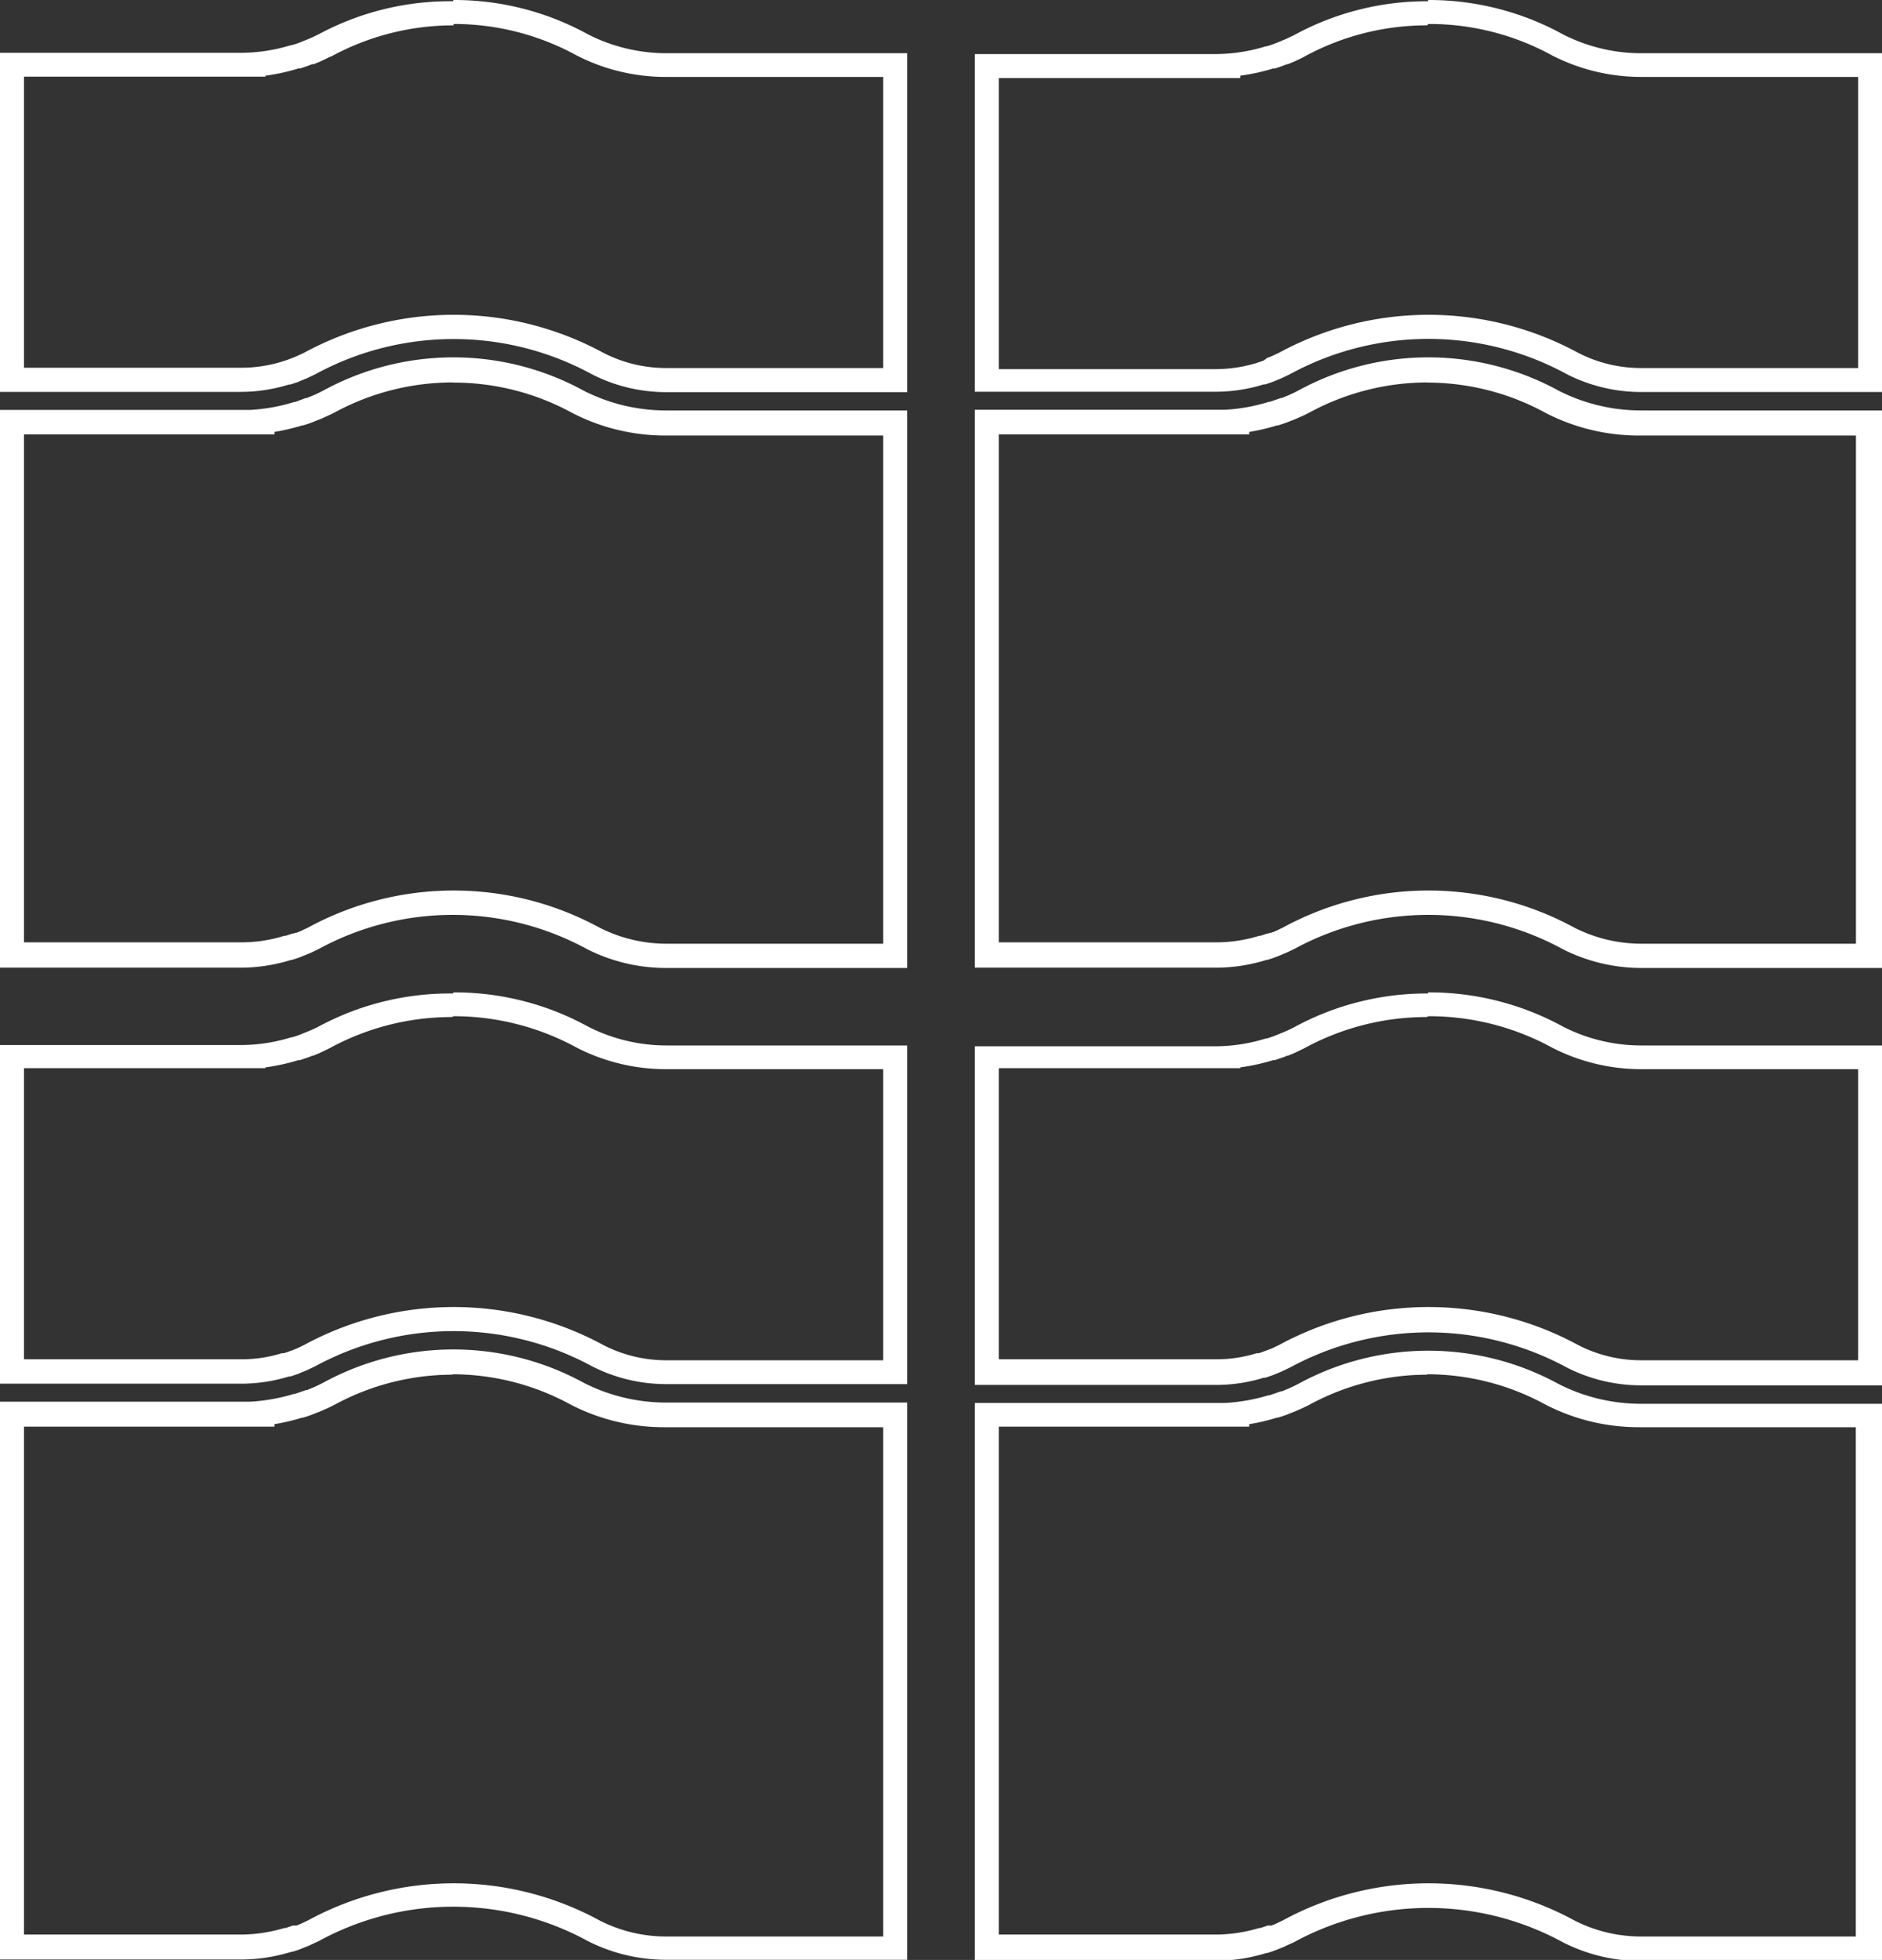
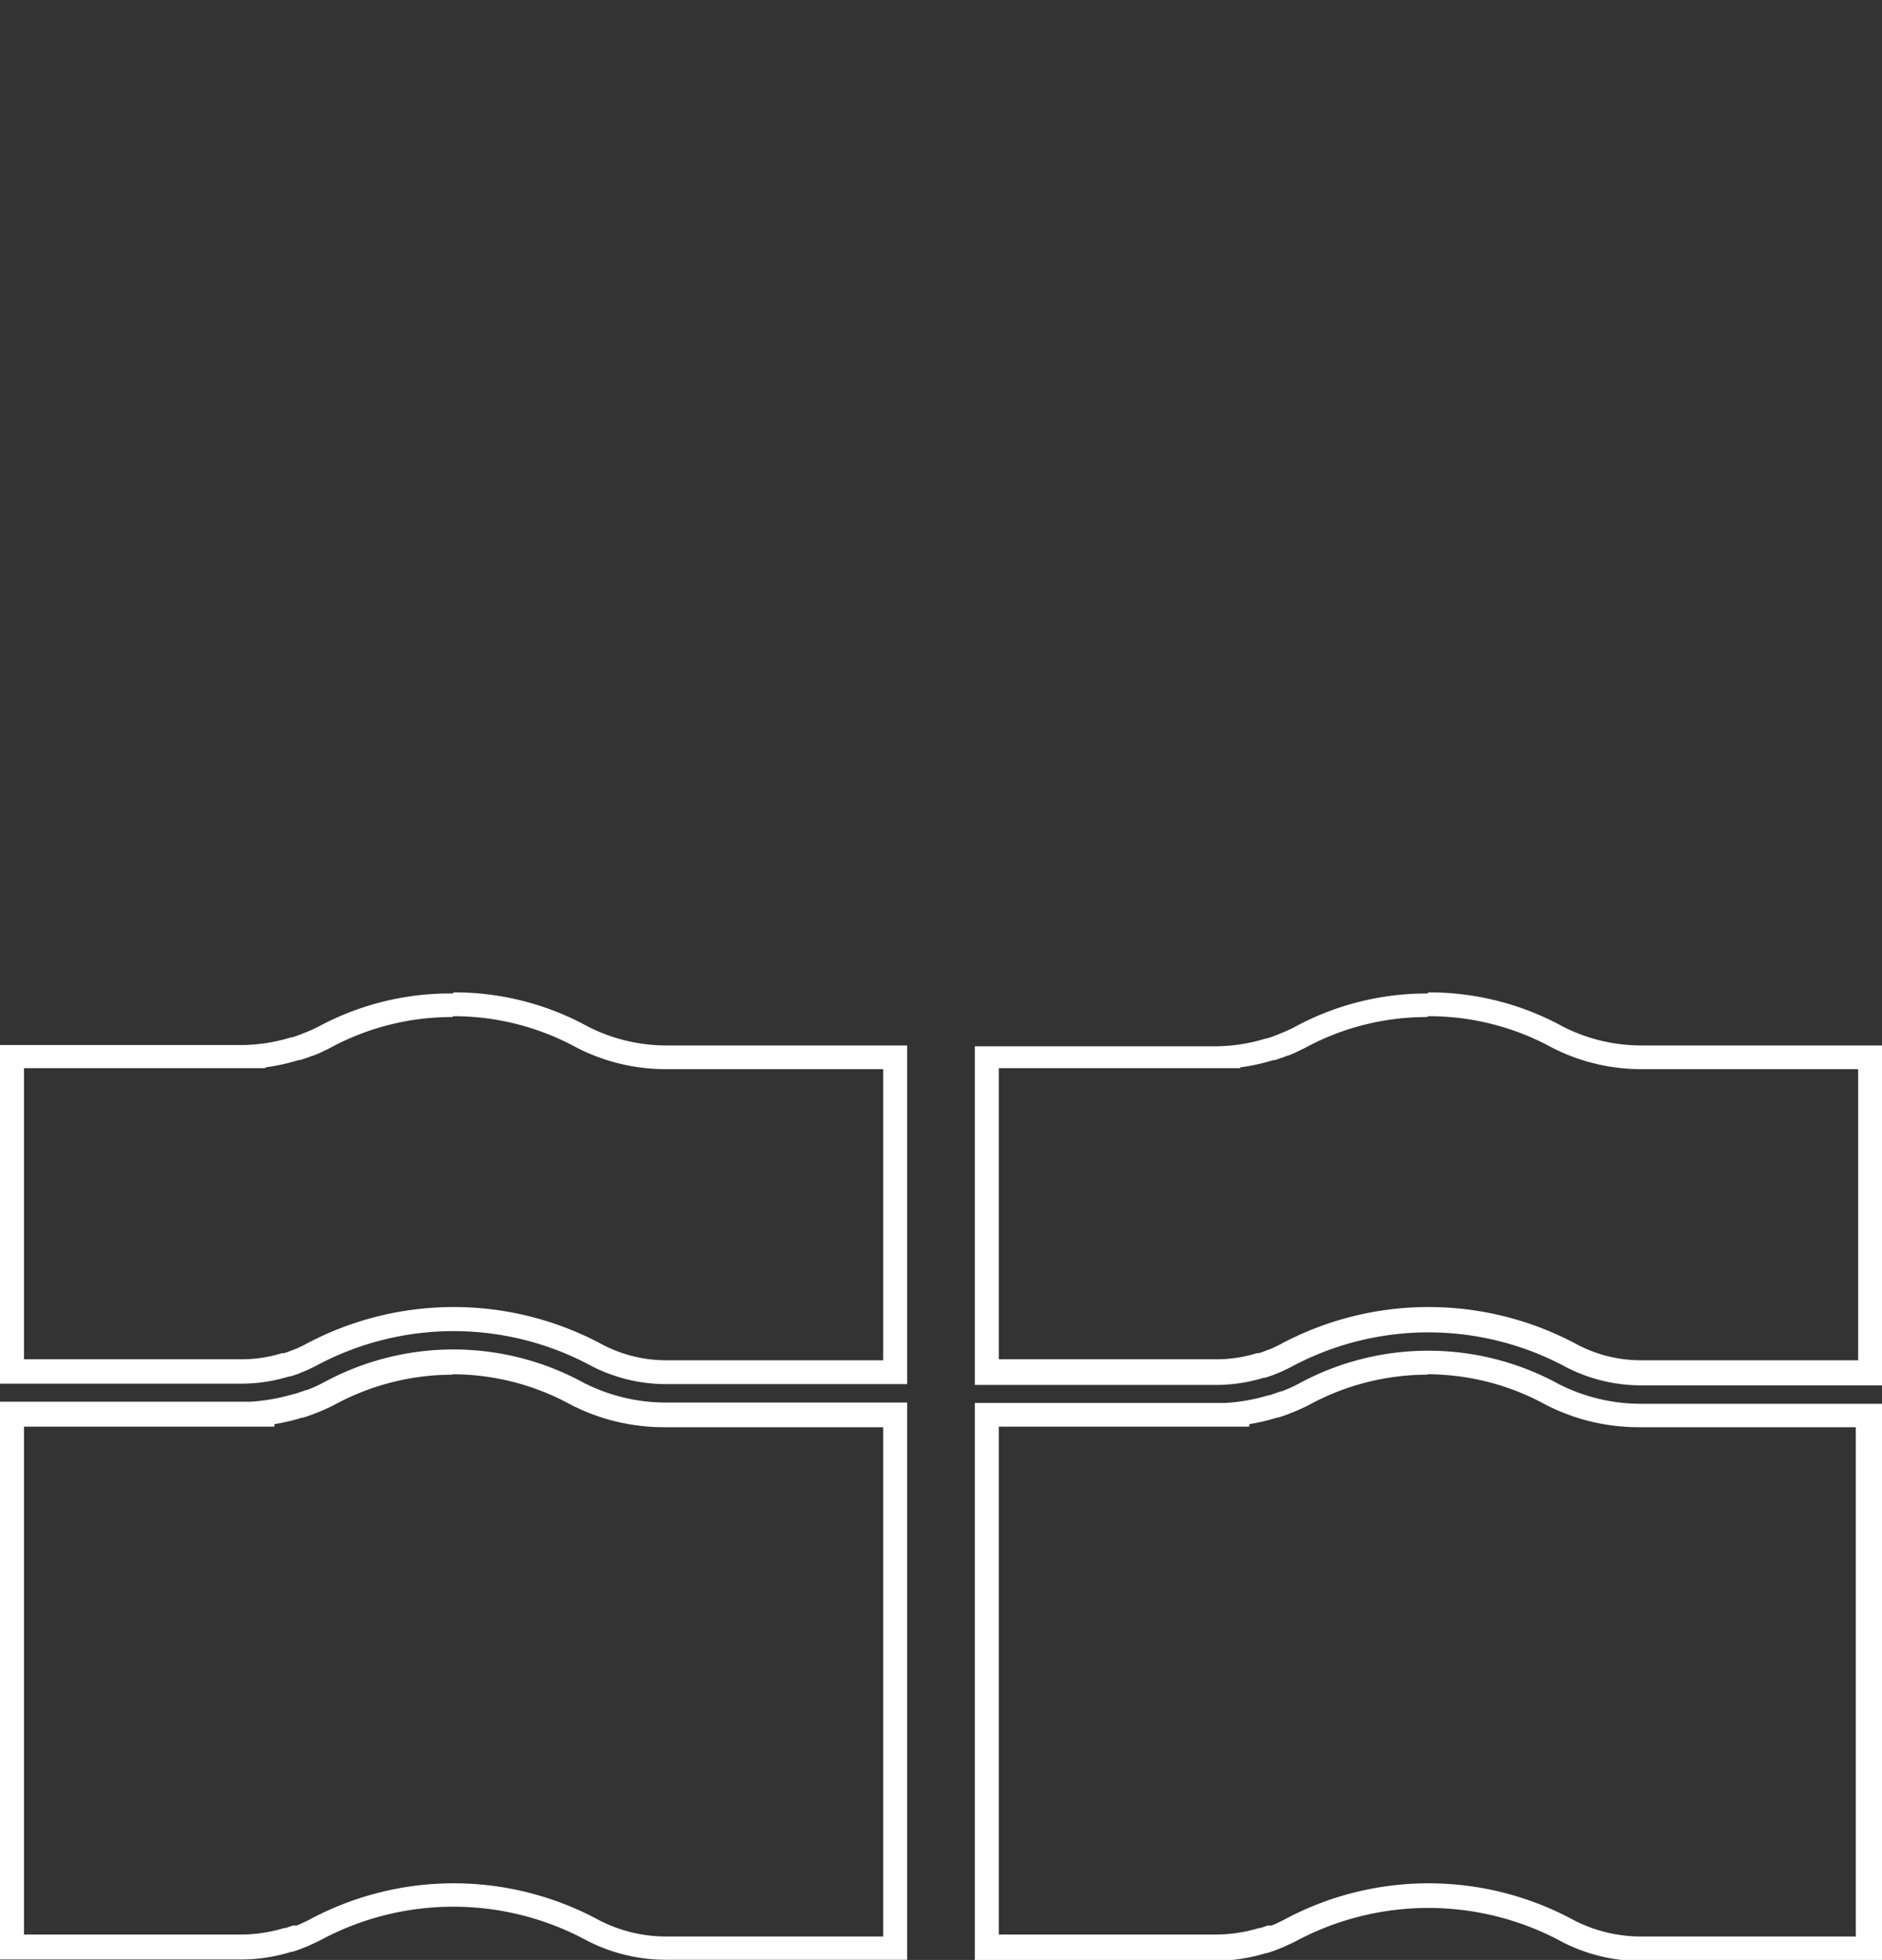
<svg xmlns="http://www.w3.org/2000/svg" width="135.8" height="141.39" viewBox="0 0 135.8 141.39">
  <rect x="0" y="0" width="135.8" height="141.39" fill="#333333" stroke="none" />
  <g>
-     <path d="M32.73,1.73A18.44,18.44,0,0,1,41.61,4h0a14.08,14.08,0,0,0,6.46,1.55H63.73v21H48.11a9.89,9.89,0,0,1-4.56-1.09,22.64,22.64,0,0,0-21.63,0l-.5.23-.34.14h0l-.19.07c-.14.06-.28.1-.4.14l-.15.05a10.09,10.09,0,0,1-2.9.44H1.73v-21H19.15V5.46a14.62,14.62,0,0,0,2.38-.52l.12,0c.26-.08.47-.15.67-.23l.2-.08.06,0,.06,0,.44-.18c.25-.12.5-.23.74-.36h.05a18.41,18.41,0,0,1,8.86-2.26m0,25.77a17.84,17.84,0,0,1,8.58,2.2h0a14.67,14.67,0,0,0,6.75,1.62H63.73V68.08H48.11a10.69,10.69,0,0,1-4.87-1.17,22,22,0,0,0-21,0l-.55.26-.3.12-.07,0-.12.05-.08,0-.51.17-.1,0a10.35,10.35,0,0,1-3.1.47H1.73V31.34H18.07l1.73,0v-.18a15.09,15.09,0,0,0,2-.47l.06,0a7.27,7.27,0,0,0,.71-.24l.25-.1,0,0c.17-.07.34-.13.51-.21s.52-.23.79-.37l0,0h0a17.87,17.87,0,0,1,8.55-2.18m0-27.5A20,20,0,0,0,23,2.47h0c-.21.1-.42.21-.64.3s-.29.12-.44.18l-.22.09a6.45,6.45,0,0,1-.62.21l-.06,0a12.41,12.41,0,0,1-3.63.56H0V29.08H0V69.81H17.41A12.41,12.41,0,0,0,21,69.25l.06,0c.21-.07.42-.13.62-.21l.22-.09.44-.18c.22-.09.43-.2.64-.3h0a20.24,20.24,0,0,1,19.38,0h0a12.62,12.62,0,0,0,5.68,1.36H65.46V29.61H48.11a13.07,13.07,0,0,1-6-1.43,19.59,19.59,0,0,0-18.79,0c-.25.13-.48.24-.71.34l-.46.19-.07,0-.17.06L21.3,29l-.07,0a13,13,0,0,1-3.17.57v0H0v-1.3H17.41a11.76,11.76,0,0,0,3.44-.53l.1,0,.54-.18.21-.09.42-.17.61-.29a20.87,20.87,0,0,1,20,0,11.77,11.77,0,0,0,5.37,1.28H65.46V3.84H48.11a12.49,12.49,0,0,1-5.68-1.36h0A20,20,0,0,0,32.73,0" fill="#fff" />
    <path d="M32.73,73.31a18.51,18.51,0,0,1,8.89,2.27h0a14.08,14.08,0,0,0,6.46,1.55H63.73v21H48.11a9.89,9.89,0,0,1-4.56-1.09,22.64,22.64,0,0,0-21.63,0l-.5.24-.34.13h0l-.19.07c-.14.06-.28.1-.4.14l-.15,0a9.8,9.8,0,0,1-2.9.44H1.73v-21H19.15V77a14.62,14.62,0,0,0,2.38-.52l.11,0,.68-.23.21-.09,0,0,.06,0,.44-.18.73-.35h0l0,0a18.41,18.41,0,0,1,8.86-2.26m0,25.77a17.84,17.84,0,0,1,8.58,2.2h0a14.67,14.67,0,0,0,6.75,1.62H63.73v36.74H48.11a10.57,10.57,0,0,1-4.87-1.17,22,22,0,0,0-21,0l-.55.26-.29.12-.08,0-.12,0-.08,0c-.17.07-.35.12-.52.18l-.09,0a11.08,11.08,0,0,1-3.1.47H1.73V102.92H18.07l1.73,0v-.18a15.09,15.09,0,0,0,2-.47l.06,0c.27-.08.51-.16.71-.24l.25-.1,0,0a5.49,5.49,0,0,0,.51-.21c.26-.11.52-.23.79-.37l0,0h0a17.87,17.87,0,0,1,8.55-2.18m0-27.5A20,20,0,0,0,23,74.05h0c-.21.11-.42.21-.64.3s-.29.12-.44.18l-.22.09a6.45,6.45,0,0,1-.62.21l-.06,0a12.41,12.41,0,0,1-3.63.56H0v25.24H0v40.73H17.41a12.41,12.41,0,0,0,3.63-.56l.06,0a6.45,6.45,0,0,0,.62-.21l.22-.09c.15-.06.3-.11.44-.18s.43-.2.64-.3h0a20.24,20.24,0,0,1,19.38,0h0a12.49,12.49,0,0,0,5.68,1.36H65.46v-40.2H48.11a13.07,13.07,0,0,1-6-1.43,19.59,19.59,0,0,0-18.79,0c-.25.13-.48.24-.71.34l-.46.19-.07,0-.17.06-.64.22-.07,0a13.51,13.51,0,0,1-3.17.56v0H0v-1.3H17.41a11.75,11.75,0,0,0,3.44-.52l.1,0,.54-.18.21-.09.42-.17.61-.29a20.94,20.94,0,0,1,20,0,11.77,11.77,0,0,0,5.37,1.28H65.46V75.42H48.11a12.49,12.49,0,0,1-5.68-1.36h0a20,20,0,0,0-9.69-2.47" fill="#fff" />
-     <path d="M103.07,1.73A18.44,18.44,0,0,1,112,4h0a14.08,14.08,0,0,0,6.46,1.55h15.62v21H118.46a9.9,9.9,0,0,1-4.57-1.09,22.62,22.62,0,0,0-21.62,0l-.5.23-.35.14h0L91.2,26c-.14.06-.28.1-.4.14l-.14.05a10.21,10.21,0,0,1-2.91.44H72.07v-21H89.49V5.46a14.62,14.62,0,0,0,2.38-.52l.12,0c.26-.08.47-.15.67-.23l.21-.08,0,0,.06,0,.44-.18c.25-.12.5-.23.74-.36h0a18.41,18.41,0,0,1,8.86-2.26m0,25.77a17.81,17.81,0,0,1,8.58,2.2h0a14.68,14.68,0,0,0,6.76,1.62h15.61V68.08H118.45a10.69,10.69,0,0,1-4.87-1.17,22,22,0,0,0-21,0l-.54.26-.31.12-.07,0-.12.05-.08,0-.51.17-.09,0a10.45,10.45,0,0,1-3.1.47H72.07V31.34H88.41l1.73,0v-.18a15.09,15.09,0,0,0,2-.47l.07,0c.27-.08.5-.16.71-.24l.25-.1,0,0a5.49,5.49,0,0,0,.51-.21c.26-.11.52-.23.79-.37l0,0h0a17.87,17.87,0,0,1,8.55-2.18m0-27.5a20,20,0,0,0-9.69,2.47h0c-.22.1-.43.21-.65.3s-.29.12-.43.18l-.23.09a6.45,6.45,0,0,1-.62.21l-.06,0a12.4,12.4,0,0,1-3.62.56H70.34V29.08h0V69.81H87.76a12.4,12.4,0,0,0,3.62-.56l.06,0c.21-.07.42-.13.62-.21l.23-.09.43-.18c.22-.09.43-.2.65-.3h0a20.26,20.26,0,0,1,19.39,0h0a12.55,12.55,0,0,0,5.67,1.36H135.8V29.61H118.46a13.08,13.08,0,0,1-6-1.43,19.59,19.59,0,0,0-18.79,0c-.25.13-.48.24-.71.34l-.46.19-.07,0-.17.06-.64.22-.07,0a12.94,12.94,0,0,1-3.16.57v0H70.34v-1.3H87.75a11.71,11.71,0,0,0,3.44-.53l.11,0,.53-.18.22-.09.41-.17.61-.29a20.87,20.87,0,0,1,20,0,11.81,11.81,0,0,0,5.38,1.28H135.8V3.84H118.45a12.42,12.42,0,0,1-5.67-1.36h0A20.08,20.08,0,0,0,103.07,0" fill="#fff" />
    <path d="M103.07,73.31A18.51,18.51,0,0,1,112,75.58h0a14.08,14.08,0,0,0,6.46,1.55h15.62v21H118.46a9.9,9.9,0,0,1-4.57-1.09,22.62,22.62,0,0,0-21.62,0l-.5.24-.35.13h0l-.19.07c-.14.06-.28.1-.4.14l-.15,0a9.75,9.75,0,0,1-2.9.44H72.07v-21H89.49V77a14.62,14.62,0,0,0,2.38-.52l.11,0,.68-.23.21-.09,0,0,.06,0,.44-.18.73-.35h0l0,0a18.41,18.41,0,0,1,8.86-2.26m0,25.77a17.81,17.81,0,0,1,8.58,2.2h0a14.68,14.68,0,0,0,6.76,1.62h15.61v36.74H118.45a10.57,10.57,0,0,1-4.87-1.17,22,22,0,0,0-21,0l-.54.26-.3.12-.08,0-.12,0-.08,0c-.17.07-.35.12-.52.18l-.09,0a11,11,0,0,1-3.09.47H72.07V102.92H88.41l1.73,0v-.18a14.71,14.71,0,0,0,2-.47l.06,0q.41-.12.72-.24l.24-.1,0,0a5.49,5.49,0,0,0,.51-.21c.26-.11.52-.23.79-.37l0,0h0a17.87,17.87,0,0,1,8.55-2.18m0-27.5a20,20,0,0,0-9.69,2.47h0c-.22.11-.43.21-.65.3s-.29.12-.43.18l-.23.09a6.45,6.45,0,0,1-.62.21l-.06,0a12.4,12.4,0,0,1-3.62.56H70.34v25.24h0v40.73H87.76a12.4,12.4,0,0,0,3.62-.56l.06,0a6.45,6.45,0,0,0,.62-.21l.23-.09c.14-.06.29-.11.43-.18s.43-.2.65-.3h0a20.26,20.26,0,0,1,19.39,0h0a12.42,12.42,0,0,0,5.67,1.36H135.8v-40.2H118.46a13.08,13.08,0,0,1-6-1.43,19.59,19.59,0,0,0-18.79,0c-.25.13-.48.24-.71.34l-.46.19-.07,0-.17.06-.64.22-.07,0a13.43,13.43,0,0,1-3.16.56v0H70.34v-1.3H87.75a11.7,11.7,0,0,0,3.44-.52l.11,0,.53-.18.22-.09.41-.17.61-.29a20.94,20.94,0,0,1,20,0,11.81,11.81,0,0,0,5.38,1.28H135.8V75.42H118.45a12.42,12.42,0,0,1-5.67-1.36h0a20.08,20.08,0,0,0-9.7-2.47" fill="#fff" />
  </g>
</svg>